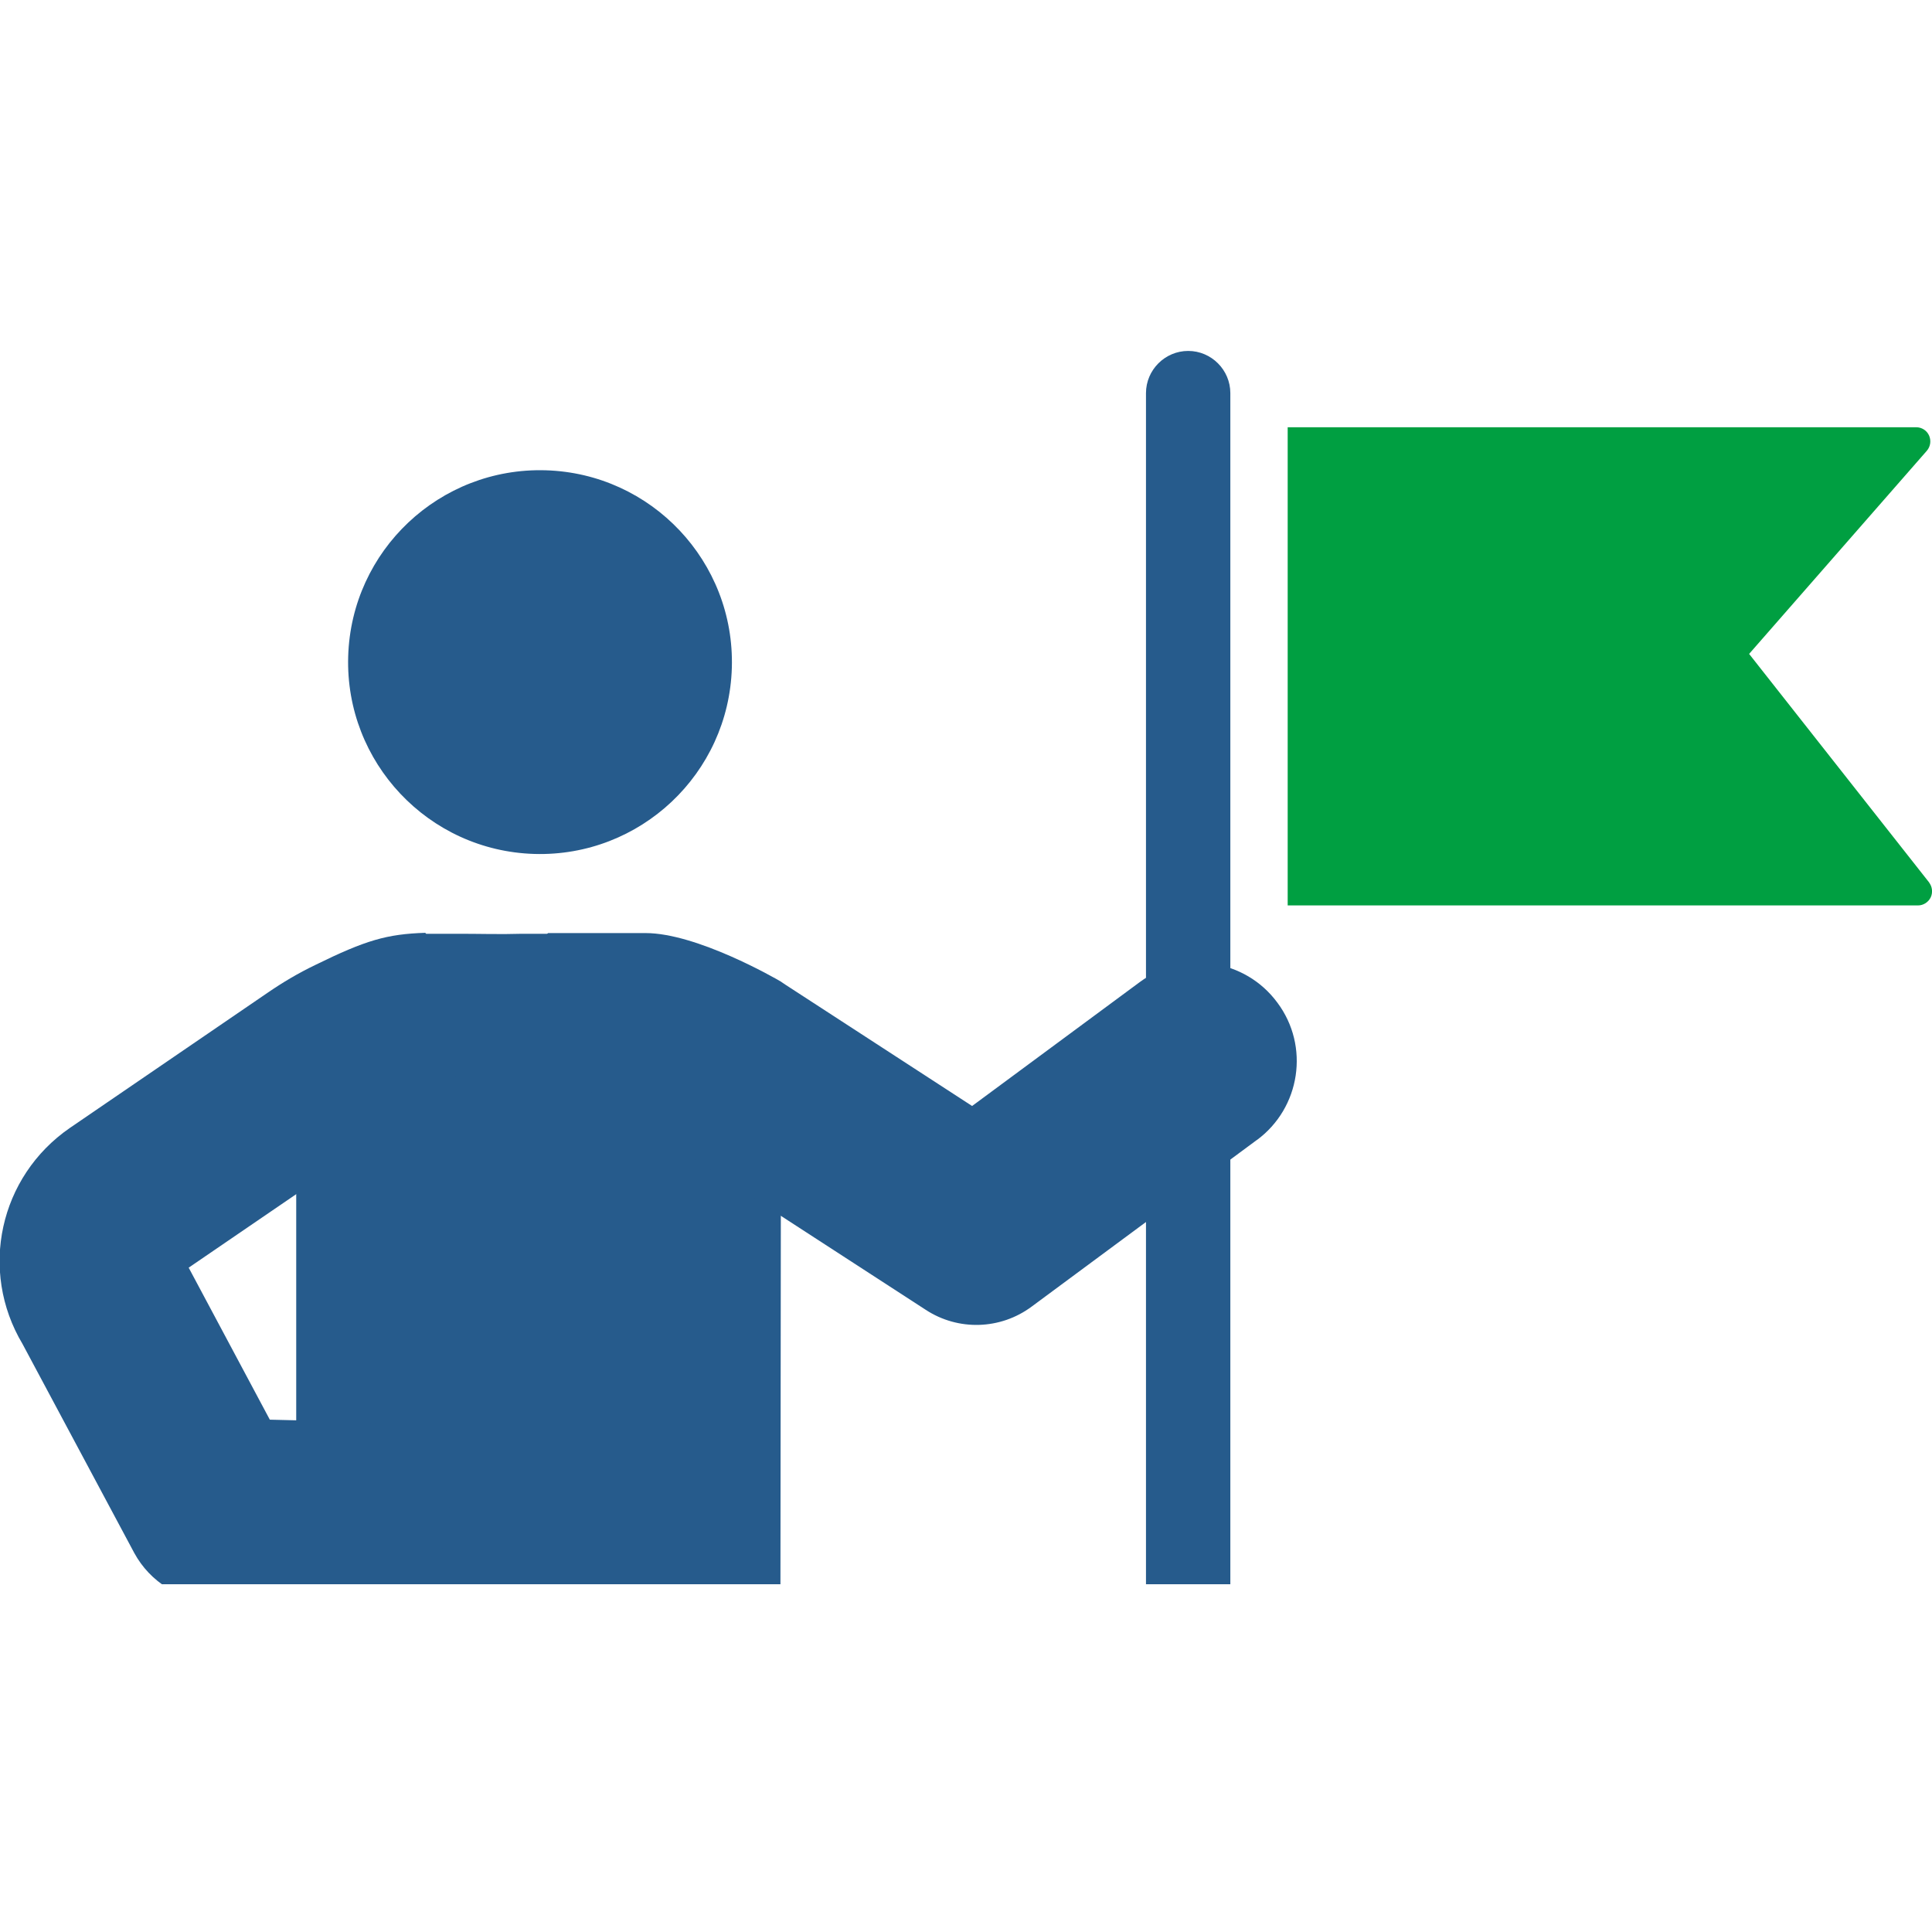
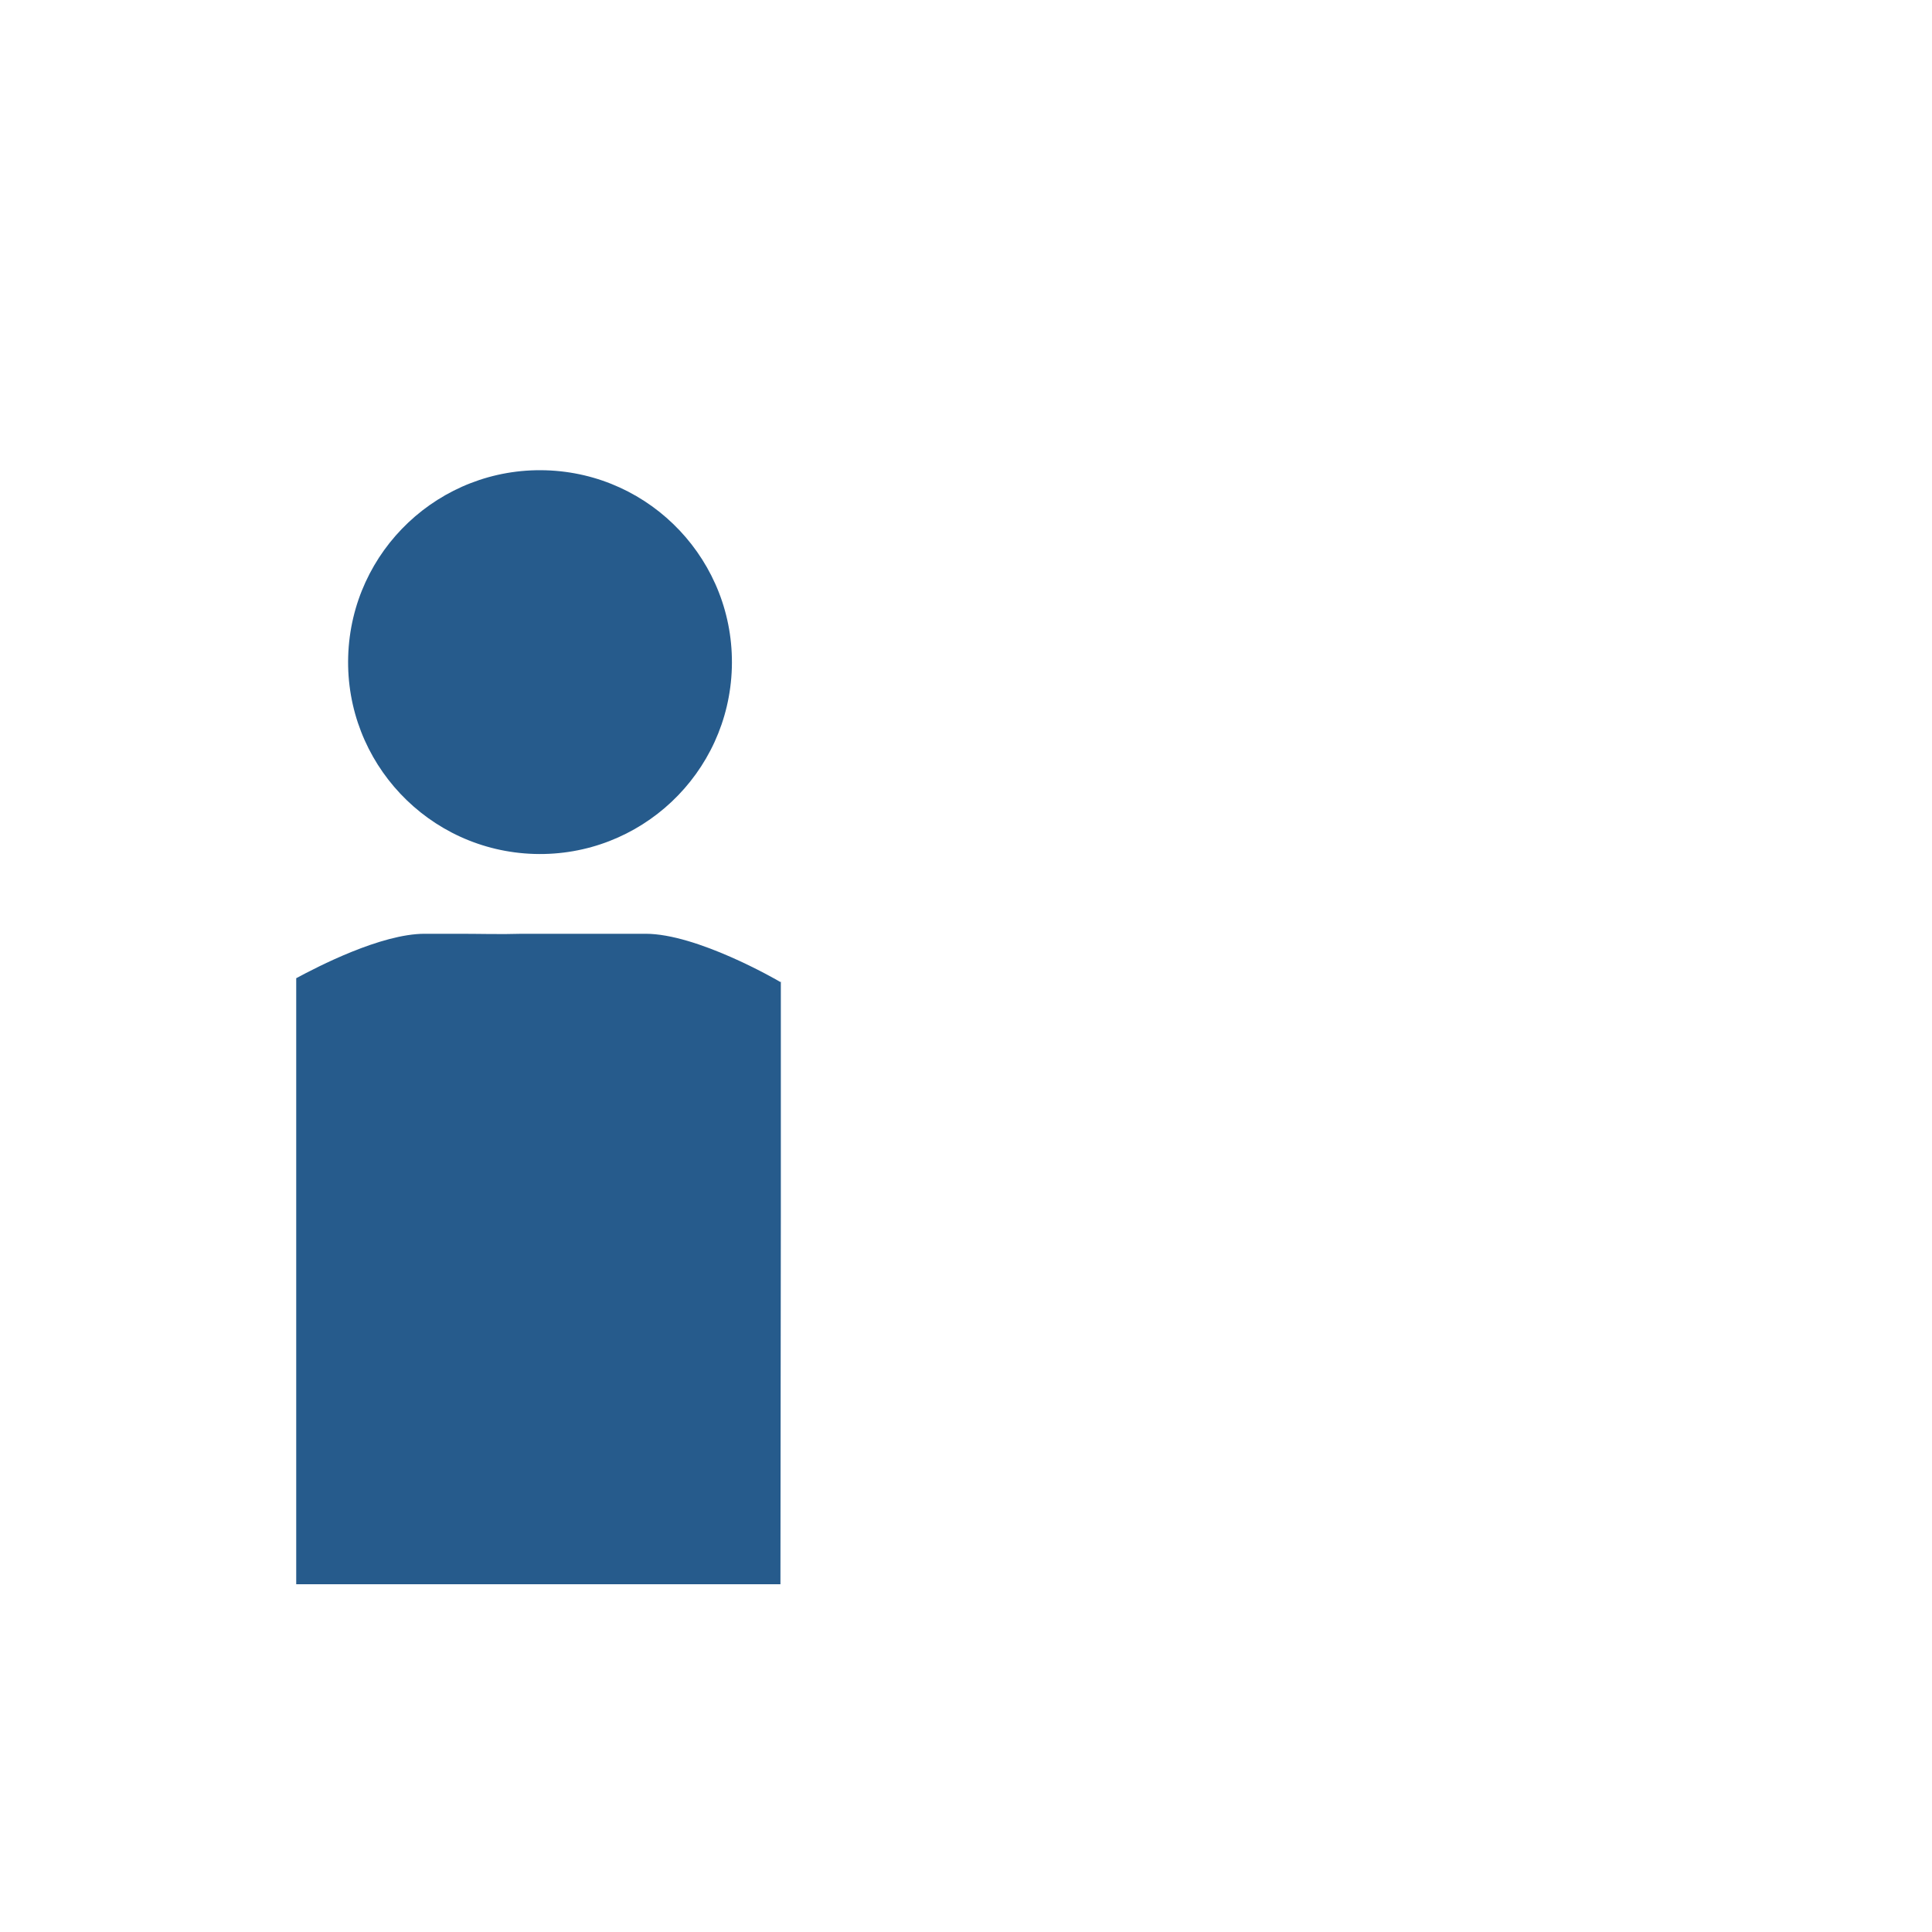
<svg xmlns="http://www.w3.org/2000/svg" width="50" height="50" viewBox="0 0 50 50" fill="none">
  <g clip-path="url(#clip0_3028_95020)">
-     <path d="M49.925 22.84C50.008 22.948 50.025 23.098 49.967 23.223C49.908 23.348 49.775 23.432 49.642 23.432H33.325V11.057H49.592C49.733 11.057 49.867 11.14 49.925 11.273C49.983 11.407 49.959 11.557 49.867 11.665L45.267 16.923L49.934 22.848L49.925 22.84Z" fill="#009F41" />
-     <path d="M30.75 65.632C30.15 65.632 29.658 65.14 29.658 64.54V10.174C29.658 9.574 30.15 9.082 30.75 9.082C31.35 9.082 31.841 9.574 31.841 10.174V64.54C31.841 65.14 31.35 65.632 30.75 65.632Z" fill="#265B8C" />
    <path d="M18.94 17.282C19.021 14.54 16.863 12.252 14.122 12.171C11.38 12.09 9.092 14.247 9.011 16.989C8.93 19.73 11.087 22.019 13.829 22.1C16.571 22.18 18.859 20.023 18.94 17.282Z" fill="#265B8C" />
    <path d="M20.208 25.399V31.466L20.174 63.133C20.174 64.691 18.883 65.949 17.308 65.891C15.833 65.833 14.683 64.583 14.658 63.108L14.333 47.366C14.333 47.249 14.283 47.149 14.208 47.083C14.133 47.008 14.033 46.966 13.916 46.966C13.683 46.966 13.491 47.133 13.449 47.366L11.033 63.533C10.933 64.199 10.599 64.783 10.124 65.208C9.641 65.624 9.024 65.883 8.349 65.899C6.674 65.933 5.349 64.474 5.549 62.799L7.666 44.891V25.316C8.208 25.024 9.858 24.166 10.991 24.166H11.908C12.399 24.166 12.949 24.183 13.516 24.166C13.633 24.166 13.741 24.166 13.858 24.166H16.708C18.033 24.166 20.074 25.341 20.199 25.416L20.208 25.399Z" fill="#265B8C" />
-     <path d="M32.533 29.498L26.699 33.815C25.891 34.415 24.799 34.448 23.958 33.898L20.208 31.465L20.083 31.382L14.808 27.957C13.599 27.173 13.216 25.523 14.033 24.34C14.074 24.273 14.124 24.207 14.183 24.148H16.708C18.033 24.148 20.074 25.323 20.199 25.398L20.324 25.482L25.158 28.623L29.499 25.415C30.624 24.582 32.224 24.815 33.058 25.948C33.899 27.073 33.658 28.673 32.524 29.507L32.533 29.498Z" fill="#265B8C" />
-     <path d="M11.641 39.216C11.616 40.499 10.558 41.524 9.283 41.524H9.225L7.658 41.491L5.508 41.441C4.658 41.424 3.883 40.941 3.475 40.191L0.583 34.782C-0.55 32.882 -0.017 30.449 1.808 29.191L6.916 25.699C7.316 25.424 7.725 25.182 8.158 24.974C9.466 24.332 10.008 24.174 11.008 24.141L11.741 25.257C12.475 26.332 12.2 27.807 11.125 28.541L7.65 30.916L4.883 32.807L6.983 36.741L7.65 36.757L9.316 36.799C10.625 36.824 11.658 37.907 11.625 39.216H11.641Z" fill="#265B8C" />
  </g>
  <defs>
    <clipPath id="clip0_3028_95020">
      <rect width="50" height="32" fill="white" transform="translate(0 9)" />
    </clipPath>
  </defs>
</svg>